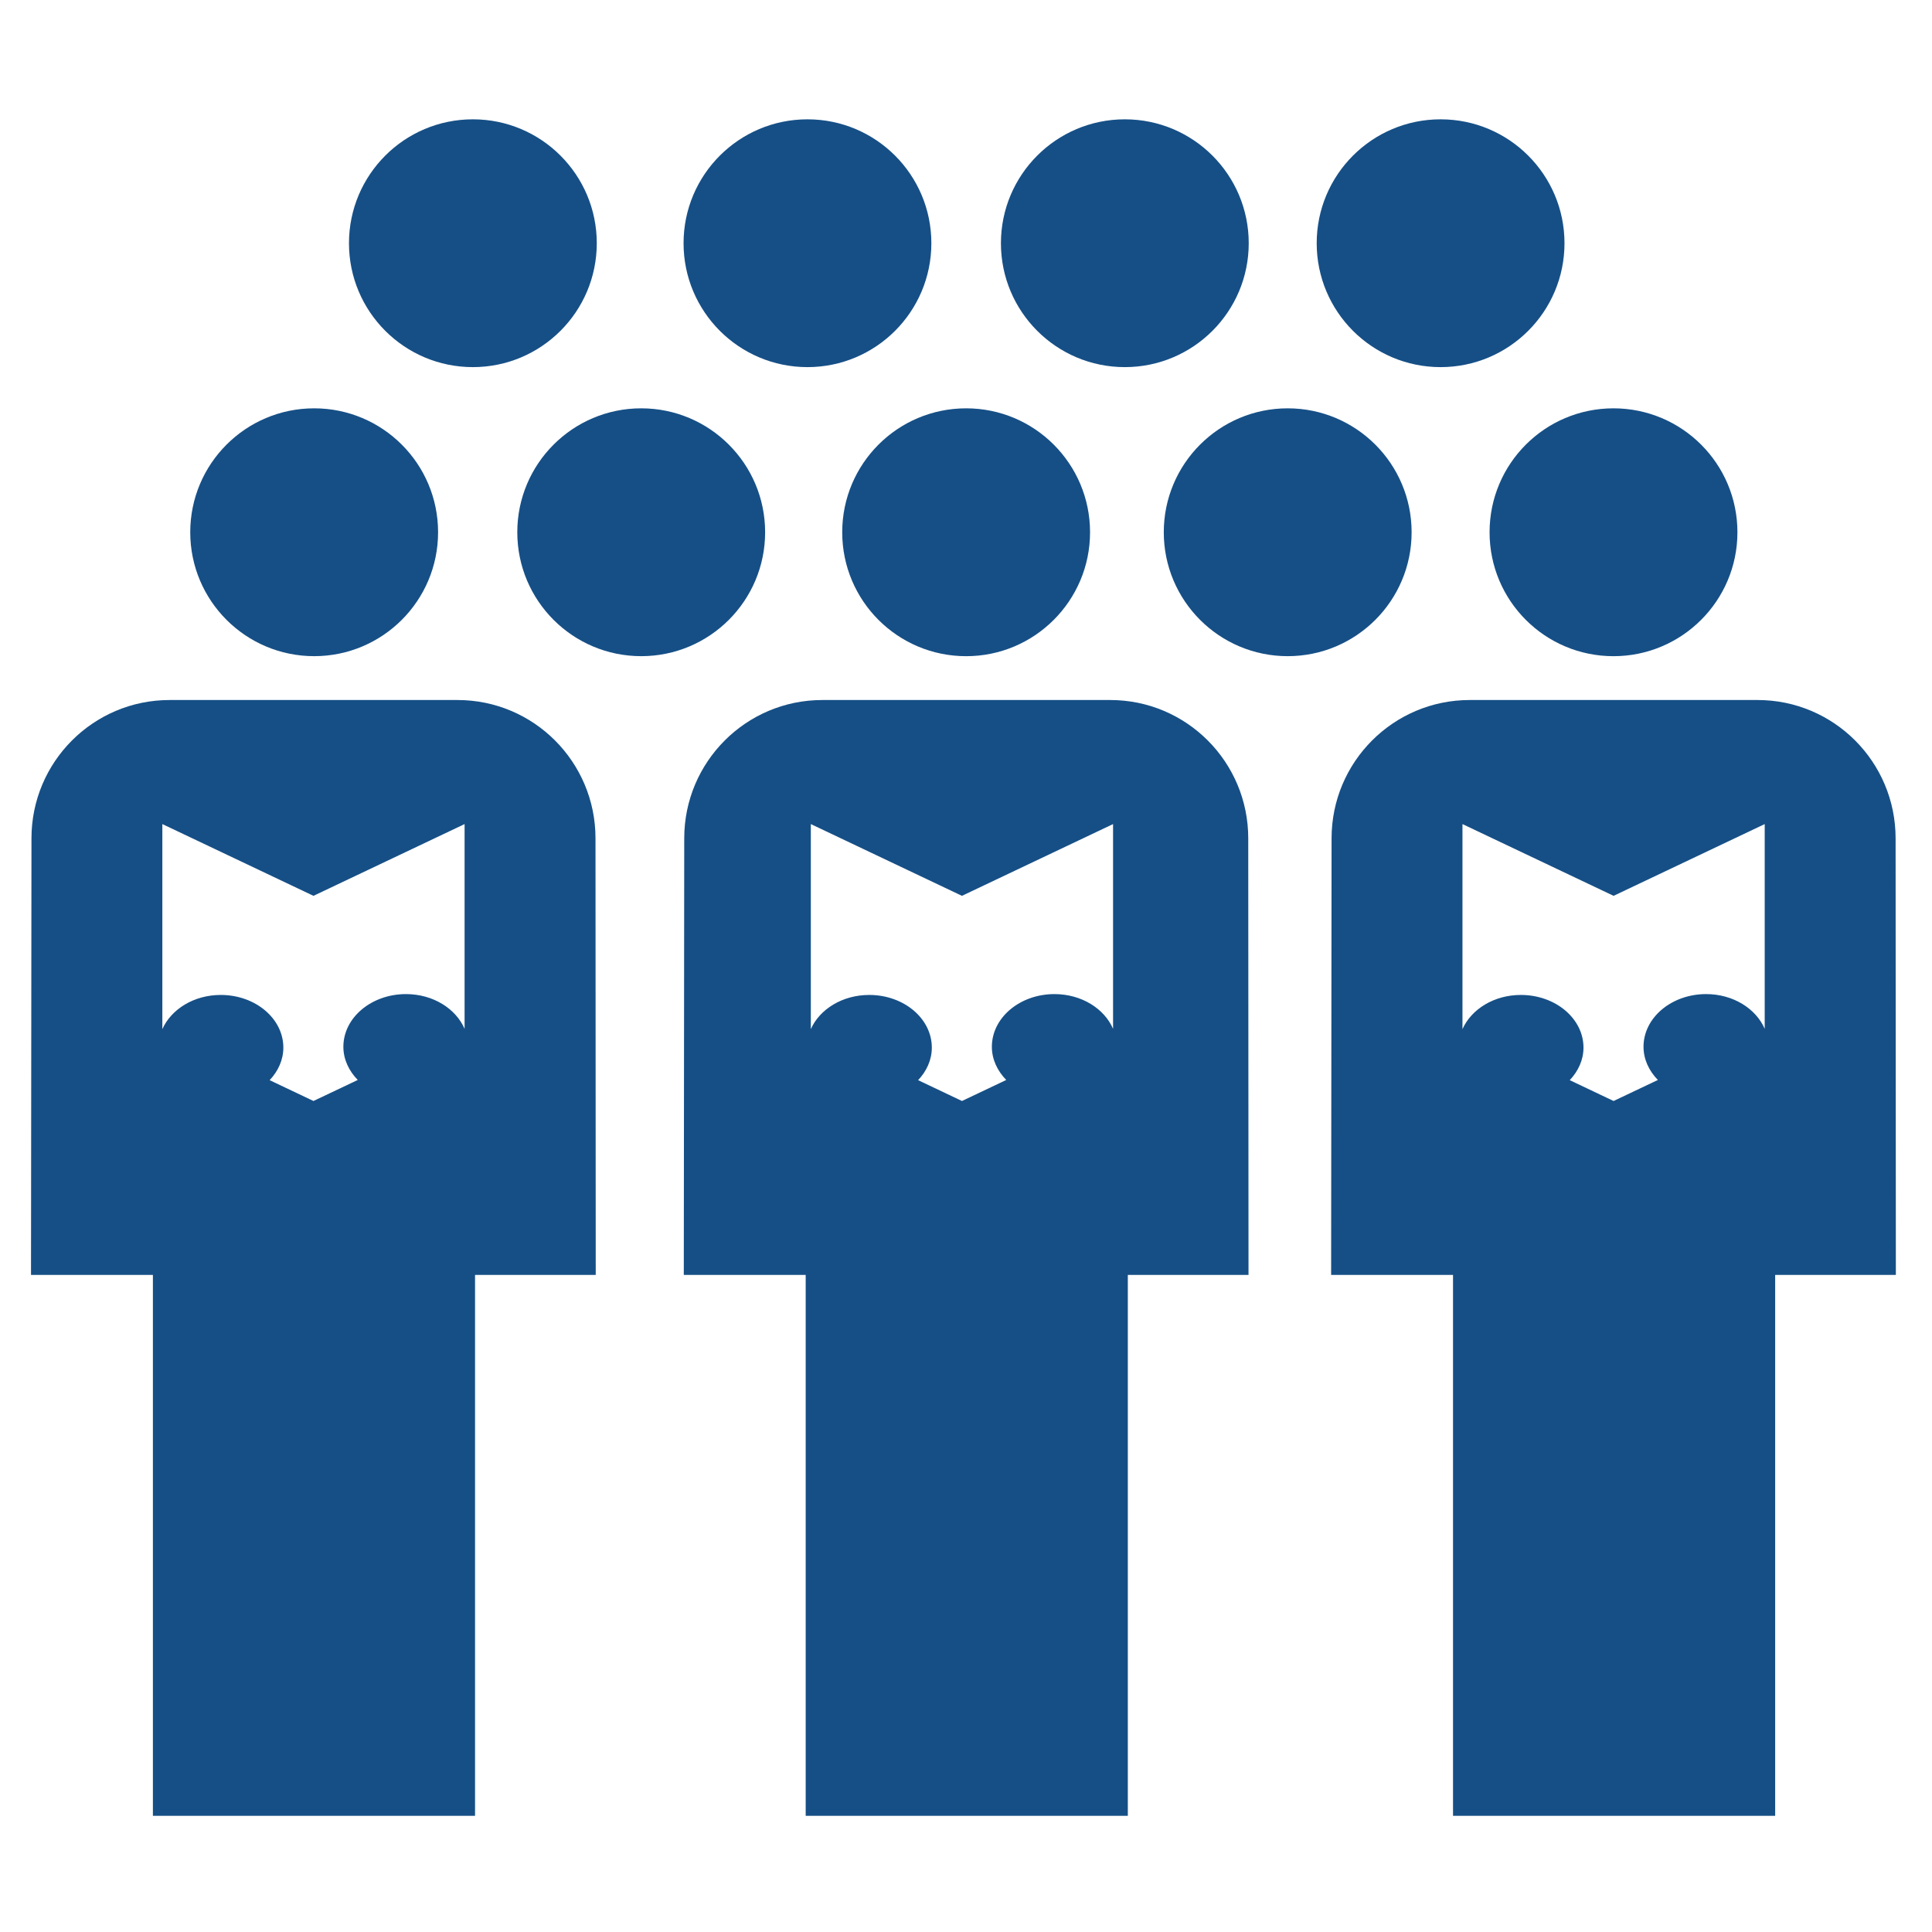
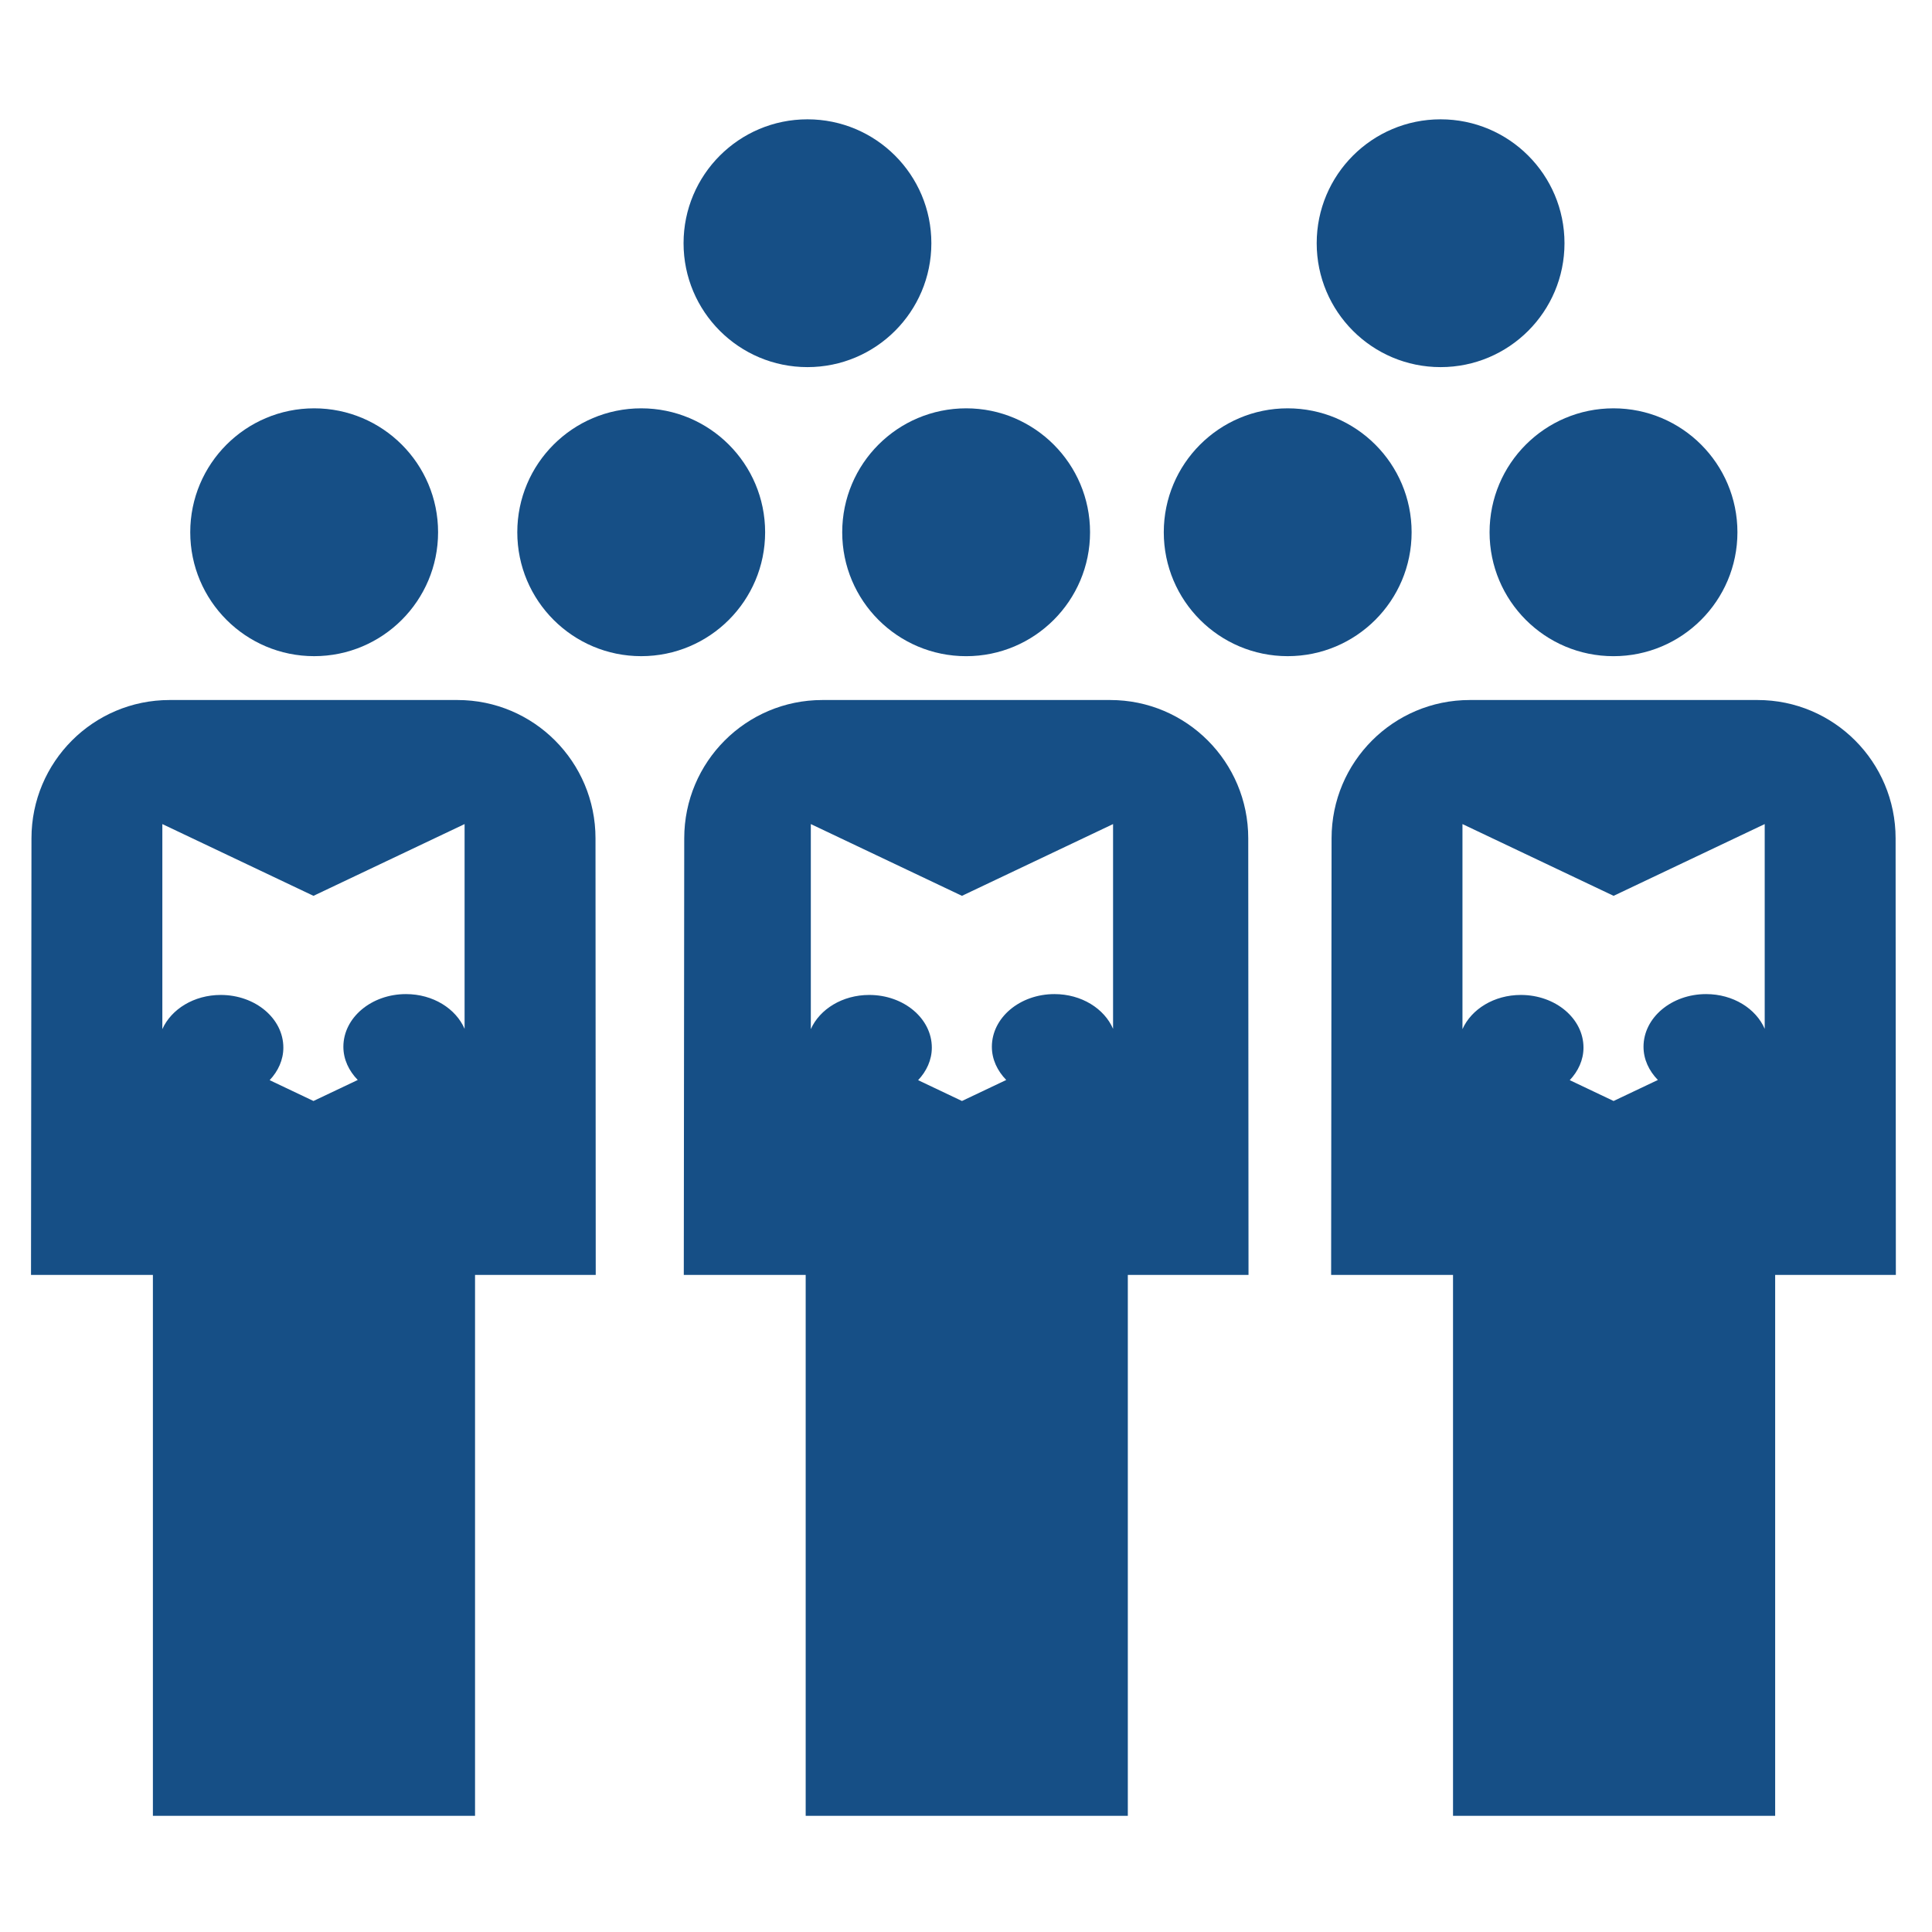
<svg xmlns="http://www.w3.org/2000/svg" fill="#164F86" version="1.1" x="0px" y="0px" viewBox="0 0 100 100" enable-background="new 0 0 100 100" xml:space="preserve">
  <circle cx="16.261" cy="27.549" r="6.414" />
  <circle cx="33.189" cy="27.549" r="6.414" />
-   <circle cx="24.476" cy="12.589" r="6.413" />
  <circle cx="41.794" cy="12.589" r="6.413" />
-   <circle cx="58.221" cy="12.589" r="6.413" />
  <circle cx="74.565" cy="12.589" r="6.413" />
  <circle cx="66.651" cy="27.549" r="6.414" />
  <path d="M50.008,21.135c3.539,0,6.413,2.87,6.413,6.415c0,3.54-2.872,6.414-6.413,6.414c-3.548,0-6.415-2.872-6.415-6.414  C43.594,24.006,46.46,21.135,50.008,21.135z" />
  <path d="M83.514,21.135c3.542,0,6.415,2.87,6.415,6.415c0,3.54-2.873,6.414-6.415,6.414c-3.548,0-6.414-2.872-6.414-6.414  C77.1,24.006,79.968,21.135,83.514,21.135z" />
  <path d="M64.609,43.392c0-3.956-3.198-7.159-7.143-7.159H42.563c-3.946,0-7.147,3.204-7.147,7.159L35.393,65.99h6.309v27.996h16.674  V65.99h6.247L64.609,43.392z M47.522,55.909c0.437-0.465,0.709-1.044,0.709-1.685c0-1.506-1.45-2.726-3.239-2.726  c-1.388,0-2.563,0.736-3.024,1.769V42.654l7.822,3.714l7.822-3.714v10.598c-0.452-1.047-1.634-1.798-3.033-1.798  c-1.79,0-3.24,1.22-3.24,2.726c0,0.655,0.285,1.248,0.744,1.719l-2.292,1.088L47.522,55.909z" />
  <path d="M98.116,43.392c0-3.956-3.198-7.159-7.143-7.159H76.07c-3.946,0-7.148,3.204-7.148,7.159L68.899,65.99h6.309v27.996h16.674  V65.99h6.247L98.116,43.392z M81.25,55.909c0.437-0.465,0.711-1.044,0.711-1.685c0-1.506-1.451-2.726-3.241-2.726  c-1.387,0-2.562,0.736-3.023,1.769V42.654l7.822,3.714l7.822-3.714v10.598c-0.453-1.047-1.634-1.798-3.033-1.798  c-1.79,0-3.24,1.22-3.24,2.726c0,0.655,0.285,1.248,0.743,1.719l-2.292,1.088L81.25,55.909z" />
  <path d="M30.823,43.392c0-3.956-3.198-7.159-7.143-7.159H8.776c-3.946,0-7.147,3.204-7.147,7.159L1.605,65.99h6.309v27.996h16.674  V65.99h6.247L30.823,43.392z M13.957,55.909c0.437-0.465,0.709-1.044,0.709-1.685c0-1.506-1.45-2.726-3.239-2.726  c-1.388,0-2.562,0.736-3.024,1.769V42.654l7.822,3.714l7.822-3.714v10.598c-0.453-1.047-1.634-1.798-3.034-1.798  c-1.789,0-3.24,1.22-3.24,2.726c0,0.655,0.286,1.248,0.744,1.719l-2.292,1.088L13.957,55.909z" />
</svg>